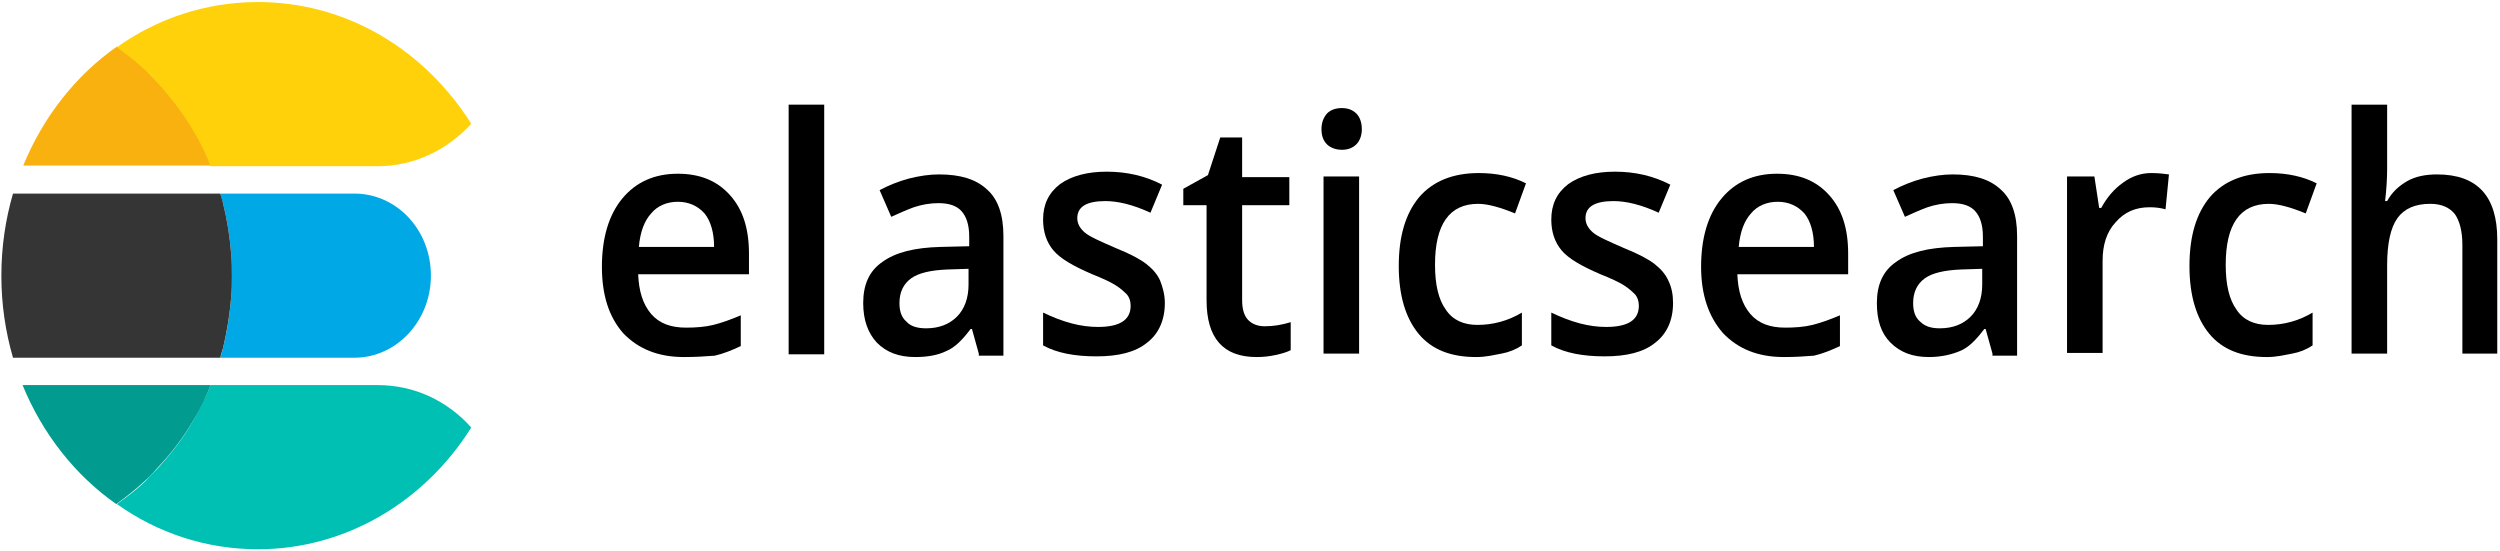
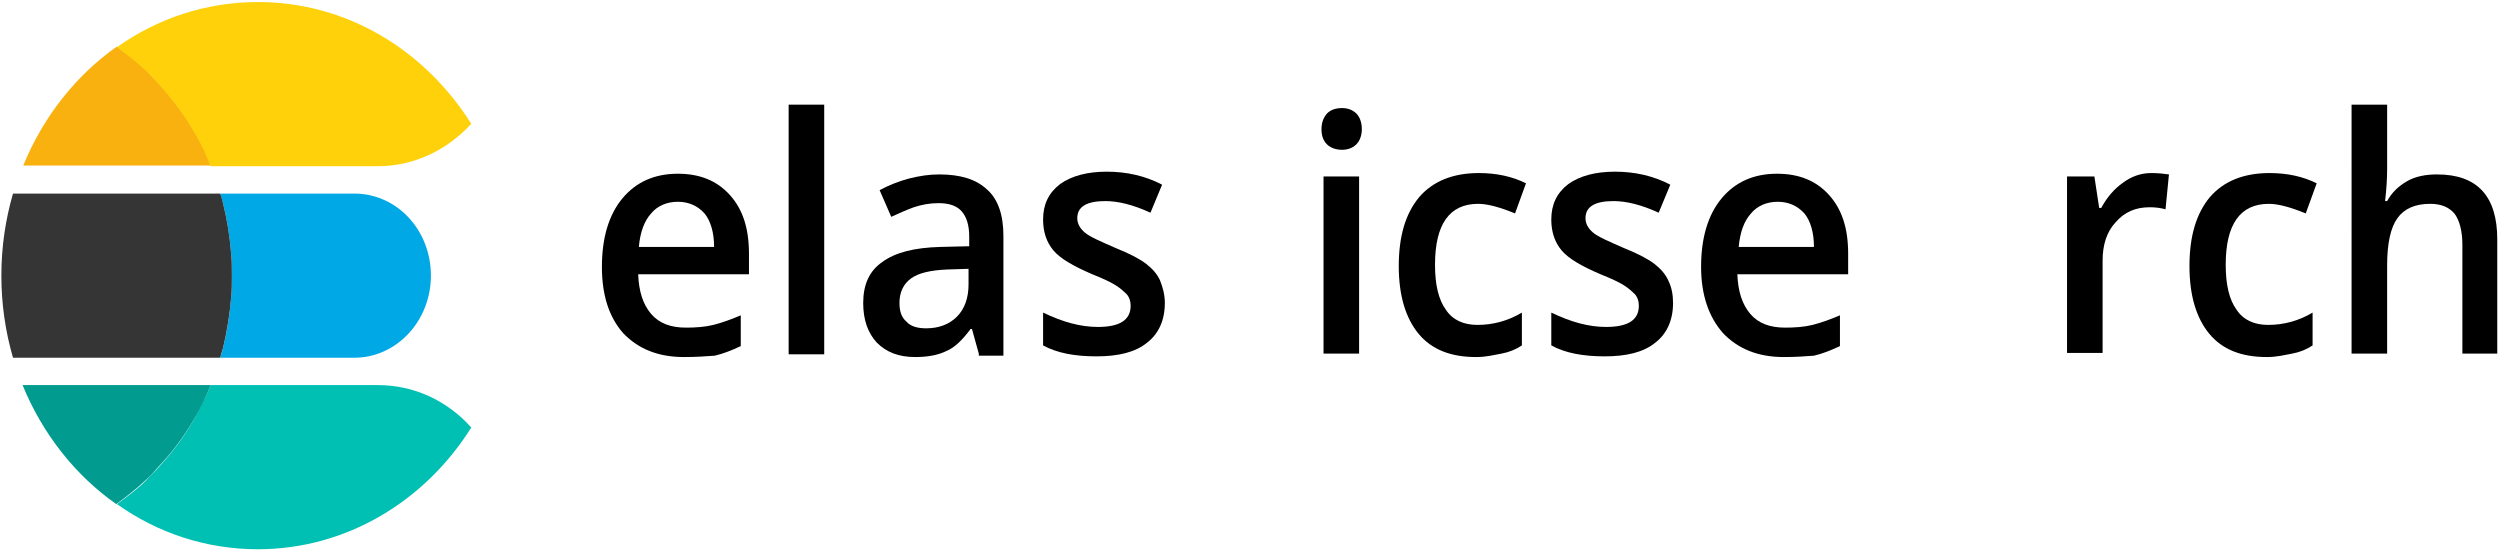
<svg xmlns="http://www.w3.org/2000/svg" id="Layer_1" x="0px" y="0px" viewBox="0 0 365.5 80.5" style="enable-background:new 0 0 365.5 80.5;" xml:space="preserve">
  <style type="text/css"> .st0{fill:#00A9E5;} .st1{fill:#353535;} .st2{fill:#00BFB3;} .st3{fill:#019B8F;} .st4{fill:#F9B110;} .st5{fill:#FED10A;} </style>
  <g id="XMLID_1_">
    <path id="XMLID_6_" d="M100,52.2c-3.8,0-6.7-1.2-8.9-3.5C89,46.3,88,43.1,88,39c0-4.2,1-7.6,3-10c2-2.4,4.7-3.6,8.1-3.6 c3.2,0,5.7,1,7.6,3.1c1.9,2.1,2.8,4.9,2.8,8.6v3H93.3c0.1,2.5,0.7,4.4,1.9,5.8c1.2,1.4,2.9,2,5.1,2c1.4,0,2.8-0.1,4-0.4 c1.2-0.3,2.6-0.8,4-1.4v4.5c-1.3,0.6-2.5,1.1-3.8,1.4C103.2,52.1,101.7,52.2,100,52.2z M99.1,29.5c-1.6,0-3,0.6-3.9,1.7 c-1,1.1-1.6,2.7-1.8,4.9h11c0-2.1-0.5-3.8-1.4-4.9C102,30.1,100.7,29.5,99.1,29.5z" />
    <rect id="XMLID_7_" x="115.3" y="15.3" width="5.2" height="36.5" />
    <path id="XMLID_23_" d="M143.1,51.7l-1-3.6h-0.2c-1.2,1.6-2.3,2.7-3.5,3.2c-1.2,0.6-2.7,0.9-4.6,0.9c-2.4,0-4.2-0.7-5.6-2.1 c-1.3-1.4-2-3.3-2-5.8c0-2.7,0.9-4.7,2.8-6c1.9-1.4,4.7-2.1,8.5-2.2l4.2-0.1v-1.4c0-1.7-0.4-2.9-1.1-3.7c-0.7-0.8-1.8-1.2-3.4-1.2 c-1.2,0-2.4,0.2-3.6,0.6c-1.1,0.4-2.2,0.9-3.3,1.4l-1.7-3.9c1.3-0.7,2.8-1.3,4.3-1.7c1.6-0.4,3-0.6,4.4-0.6c3.1,0,5.4,0.7,7,2.2 c1.6,1.4,2.4,3.7,2.4,6.8v17.5H143.1z M135.4,48c1.9,0,3.4-0.6,4.5-1.7c1.1-1.1,1.7-2.7,1.7-4.7v-2.3l-3.1,0.1 c-2.4,0.1-4.2,0.5-5.3,1.3c-1.1,0.8-1.7,2-1.7,3.6c0,1.2,0.3,2.1,1,2.7C133.1,47.7,134.1,48,135.4,48z" />
    <path id="XMLID_24_" d="M170.3,44.3c0,2.5-0.9,4.5-2.6,5.8c-1.7,1.4-4.2,2-7.4,2c-3.2,0-5.8-0.5-7.8-1.6v-4.8 c2.9,1.4,5.5,2.1,8,2.1c3.2,0,4.8-1,4.8-3.1c0-0.7-0.2-1.2-0.5-1.6c-0.4-0.4-0.9-0.9-1.7-1.4c-0.8-0.5-1.9-1-3.4-1.6 c-2.8-1.2-4.7-2.3-5.7-3.5c-1-1.2-1.5-2.7-1.5-4.5c0-2.2,0.8-3.9,2.5-5.2c1.7-1.2,4-1.8,6.8-1.8c2.9,0,5.6,0.6,8.1,1.9l-1.7,4.1 c-2.6-1.2-4.8-1.7-6.6-1.7c-2.7,0-4.1,0.8-4.1,2.5c0,0.8,0.4,1.5,1.1,2.1c0.7,0.6,2.3,1.3,4.6,2.3c2,0.8,3.5,1.6,4.4,2.3 c0.9,0.7,1.6,1.5,2,2.4C170,42,170.3,43.1,170.3,44.3z" />
-     <path id="XMLID_25_" d="M184.9,47.7c1.3,0,2.5-0.2,3.8-0.6v4.1c-0.6,0.3-1.3,0.5-2.2,0.7c-0.9,0.2-1.8,0.3-2.8,0.3 c-4.9,0-7.3-2.8-7.3-8.3V30H173v-2.4l3.6-2l1.8-5.5h3.2v5.8h6.9V30h-6.9v13.9c0,1.3,0.3,2.3,0.9,2.9 C183.1,47.4,183.9,47.7,184.9,47.7z" />
    <path id="XMLID_31_" d="M193.2,18.9c0-1,0.3-1.7,0.8-2.3c0.5-0.5,1.2-0.8,2.2-0.8c0.9,0,1.6,0.3,2.1,0.8c0.5,0.5,0.8,1.3,0.8,2.3 c0,0.9-0.3,1.7-0.8,2.2c-0.5,0.5-1.2,0.8-2.1,0.8c-0.9,0-1.7-0.3-2.2-0.8C193.5,20.6,193.2,19.9,193.2,18.9z M198.7,51.7h-5.2V25.8 h5.2V51.7z" />
    <path id="XMLID_32_" d="M215.8,52.2c-3.7,0-6.5-1.1-8.4-3.4c-1.9-2.3-2.9-5.6-2.9-9.9c0-4.4,1-7.7,3-10.1c2-2.3,4.9-3.5,8.7-3.5 c2.6,0,4.9,0.5,6.9,1.5l-1.6,4.4c-2.2-0.9-4-1.4-5.4-1.4c-4.2,0-6.3,3-6.3,8.9c0,2.9,0.5,5.1,1.6,6.6c1,1.5,2.6,2.2,4.6,2.2 c2.3,0,4.5-0.6,6.5-1.8v4.8c-0.9,0.6-1.9,1-3,1.2S217.3,52.2,215.8,52.2z" />
    <path id="XMLID_33_" d="M244.6,44.3c0,2.5-0.9,4.5-2.6,5.8c-1.7,1.4-4.2,2-7.4,2c-3.2,0-5.8-0.5-7.8-1.6v-4.8 c2.9,1.4,5.5,2.1,8,2.1c3.2,0,4.8-1,4.8-3.1c0-0.7-0.2-1.2-0.5-1.6c-0.4-0.4-0.9-0.9-1.7-1.4c-0.8-0.5-1.9-1-3.4-1.6 c-2.8-1.2-4.7-2.3-5.7-3.5c-1-1.2-1.5-2.7-1.5-4.5c0-2.2,0.8-3.9,2.5-5.2c1.7-1.2,4-1.8,6.8-1.8c2.9,0,5.6,0.6,8.1,1.9l-1.7,4.1 c-2.6-1.2-4.8-1.7-6.6-1.7c-2.7,0-4.1,0.8-4.1,2.5c0,0.8,0.4,1.5,1.1,2.1s2.3,1.3,4.6,2.3c2,0.8,3.5,1.6,4.4,2.3 c0.9,0.7,1.6,1.5,2,2.4C244.4,42,244.6,43.1,244.6,44.3z" />
    <path id="XMLID_36_" d="M260.8,52.2c-3.8,0-6.7-1.2-8.9-3.5c-2.1-2.4-3.2-5.6-3.2-9.7c0-4.2,1-7.6,3-10s4.7-3.6,8.1-3.6 c3.2,0,5.7,1,7.6,3.1c1.9,2.1,2.8,4.9,2.8,8.6v3h-16.2c0.1,2.5,0.7,4.4,1.9,5.8c1.2,1.4,2.9,2,5.1,2c1.4,0,2.8-0.1,4-0.4 c1.2-0.3,2.6-0.8,4-1.4v4.5c-1.3,0.6-2.5,1.1-3.8,1.4C263.9,52.1,262.5,52.2,260.8,52.2z M259.9,29.5c-1.6,0-3,0.6-3.9,1.7 c-1,1.1-1.6,2.7-1.8,4.9h11c0-2.1-0.5-3.8-1.4-4.9C262.8,30.1,261.5,29.5,259.9,29.5z" />
-     <path id="XMLID_40_" d="M291.3,51.7l-1-3.6h-0.2c-1.2,1.6-2.3,2.7-3.5,3.2s-2.7,0.9-4.6,0.9c-2.4,0-4.2-0.7-5.6-2.1s-2-3.3-2-5.8 c0-2.7,0.9-4.7,2.8-6c1.9-1.4,4.7-2.1,8.5-2.2l4.2-0.1v-1.4c0-1.7-0.4-2.9-1.1-3.7c-0.7-0.8-1.8-1.2-3.4-1.2 c-1.2,0-2.4,0.2-3.6,0.6c-1.1,0.4-2.2,0.9-3.3,1.4l-1.7-3.9c1.3-0.7,2.8-1.3,4.3-1.7c1.6-0.4,3-0.6,4.4-0.6c3.1,0,5.4,0.7,7,2.2 c1.6,1.4,2.4,3.7,2.4,6.8v17.5H291.3z M283.6,48c1.9,0,3.4-0.6,4.5-1.7s1.7-2.7,1.7-4.7v-2.3l-3.1,0.1c-2.4,0.1-4.2,0.5-5.3,1.3 c-1.1,0.8-1.7,2-1.7,3.6c0,1.2,0.3,2.1,1,2.7C281.4,47.7,282.3,48,283.6,48z" />
    <path id="XMLID_41_" d="M314.5,25.3c1,0,1.9,0.1,2.6,0.2l-0.5,5.1c-0.7-0.2-1.5-0.3-2.3-0.3c-2.1,0-3.7,0.7-5,2.2 c-1.3,1.4-1.9,3.3-1.9,5.6v13.5h-5.2V25.8h4l0.7,4.6h0.3c0.8-1.5,1.9-2.8,3.2-3.7C311.6,25.8,313,25.3,314.5,25.3z" />
    <path id="XMLID_42_" d="M331.4,52.2c-3.7,0-6.5-1.1-8.4-3.4c-1.9-2.3-2.9-5.6-2.9-9.9c0-4.4,1-7.7,3-10.1c2-2.3,4.9-3.5,8.7-3.5 c2.6,0,4.9,0.5,6.9,1.5l-1.6,4.4c-2.2-0.9-4-1.4-5.4-1.4c-4.2,0-6.3,3-6.3,8.9c0,2.9,0.5,5.1,1.6,6.6c1,1.5,2.6,2.2,4.6,2.2 c2.3,0,4.5-0.6,6.5-1.8v4.8c-0.9,0.6-1.9,1-3,1.2S332.9,52.2,331.4,52.2z" />
    <path id="XMLID_46_" d="M365.2,51.7H360V35.8c0-2-0.4-3.5-1.1-4.5c-0.8-1-2-1.5-3.6-1.5c-2.2,0-3.8,0.7-4.8,2.1s-1.5,3.7-1.5,6.9 v12.9h-5.2V15.3h5.2v9.3c0,1.5-0.1,3.1-0.3,4.8h0.3c0.7-1.3,1.7-2.2,2.9-2.9s2.7-1,4.4-1c5.9,0,8.8,3.2,8.8,9.5V51.7z" />
    <path id="XMLID_47_" class="st0" d="M51.8,28.3H32.2c0.1,0.5,0.3,1,0.4,1.4c0.6,2.4,1,4.9,1.2,7.5c0.1,1,0.1,2.1,0.1,3.1 s0,2.1-0.1,3.1c-0.2,2.6-0.6,5.1-1.2,7.5c-0.1,0.5-0.3,1-0.4,1.4h19.6c6.2,0,11.2-5.4,11.2-12C63,33.6,58,28.3,51.8,28.3z" />
    <path id="XMLID_48_" class="st1" d="M33.8,43.4c0.1-1,0.1-2.1,0.1-3.1s0-2.1-0.1-3.1c-0.2-2.6-0.6-5.1-1.2-7.5 c-0.1-0.5-0.3-1-0.4-1.4H1.9c-1.1,3.8-1.7,7.8-1.7,12s0.6,8.2,1.7,12h30.3c0.1-0.5,0.3-1,0.4-1.4C33.2,48.4,33.6,45.9,33.8,43.4z" />
    <path id="XMLID_49_" class="st2" d="M55.2,56.3H30.8c-0.7,1.8-1.6,3.5-2.5,5.1c-1.4,2.5-3.1,4.7-5,6.8c-0.6,0.7-1.3,1.3-1.9,2 c-1.3,1.3-2.8,2.4-4.3,3.5c5.9,4.2,13,6.6,20.6,6.6c13,0,24.5-7.1,31.2-17.8C65.4,58.6,60.6,56.3,55.2,56.3z" />
    <path id="XMLID_54_" class="st3" d="M28.3,61.4c1-1.6,1.8-3.3,2.5-5.1H3.3c2.9,7.1,7.7,13.2,13.7,17.4c1.5-1.1,2.9-2.2,4.3-3.5 c0.7-0.6,1.3-1.3,1.9-2C25.2,66.1,26.9,63.8,28.3,61.4z" />
    <path id="XMLID_55_" class="st4" d="M23.3,12.3c-0.6-0.7-1.3-1.3-1.9-2c-1.3-1.3-2.8-2.4-4.3-3.5c-6,4.2-10.8,10.3-13.7,17.4h27.5 c-0.7-1.8-1.6-3.5-2.5-5.1C26.9,16.7,25.2,14.4,23.3,12.3z" />
    <path id="XMLID_56_" class="st5" d="M37.7,0.3c-7.6,0-14.7,2.4-20.6,6.6c1.5,1.1,2.9,2.2,4.3,3.5c0.7,0.6,1.3,1.3,1.9,2 c1.9,2.1,3.6,4.3,5,6.8c1,1.6,1.8,3.3,2.5,5.1h24.4c5.4,0,10.2-2.4,13.7-6.2C62.1,7.3,50.7,0.3,37.7,0.3z" />
  </g>
</svg>